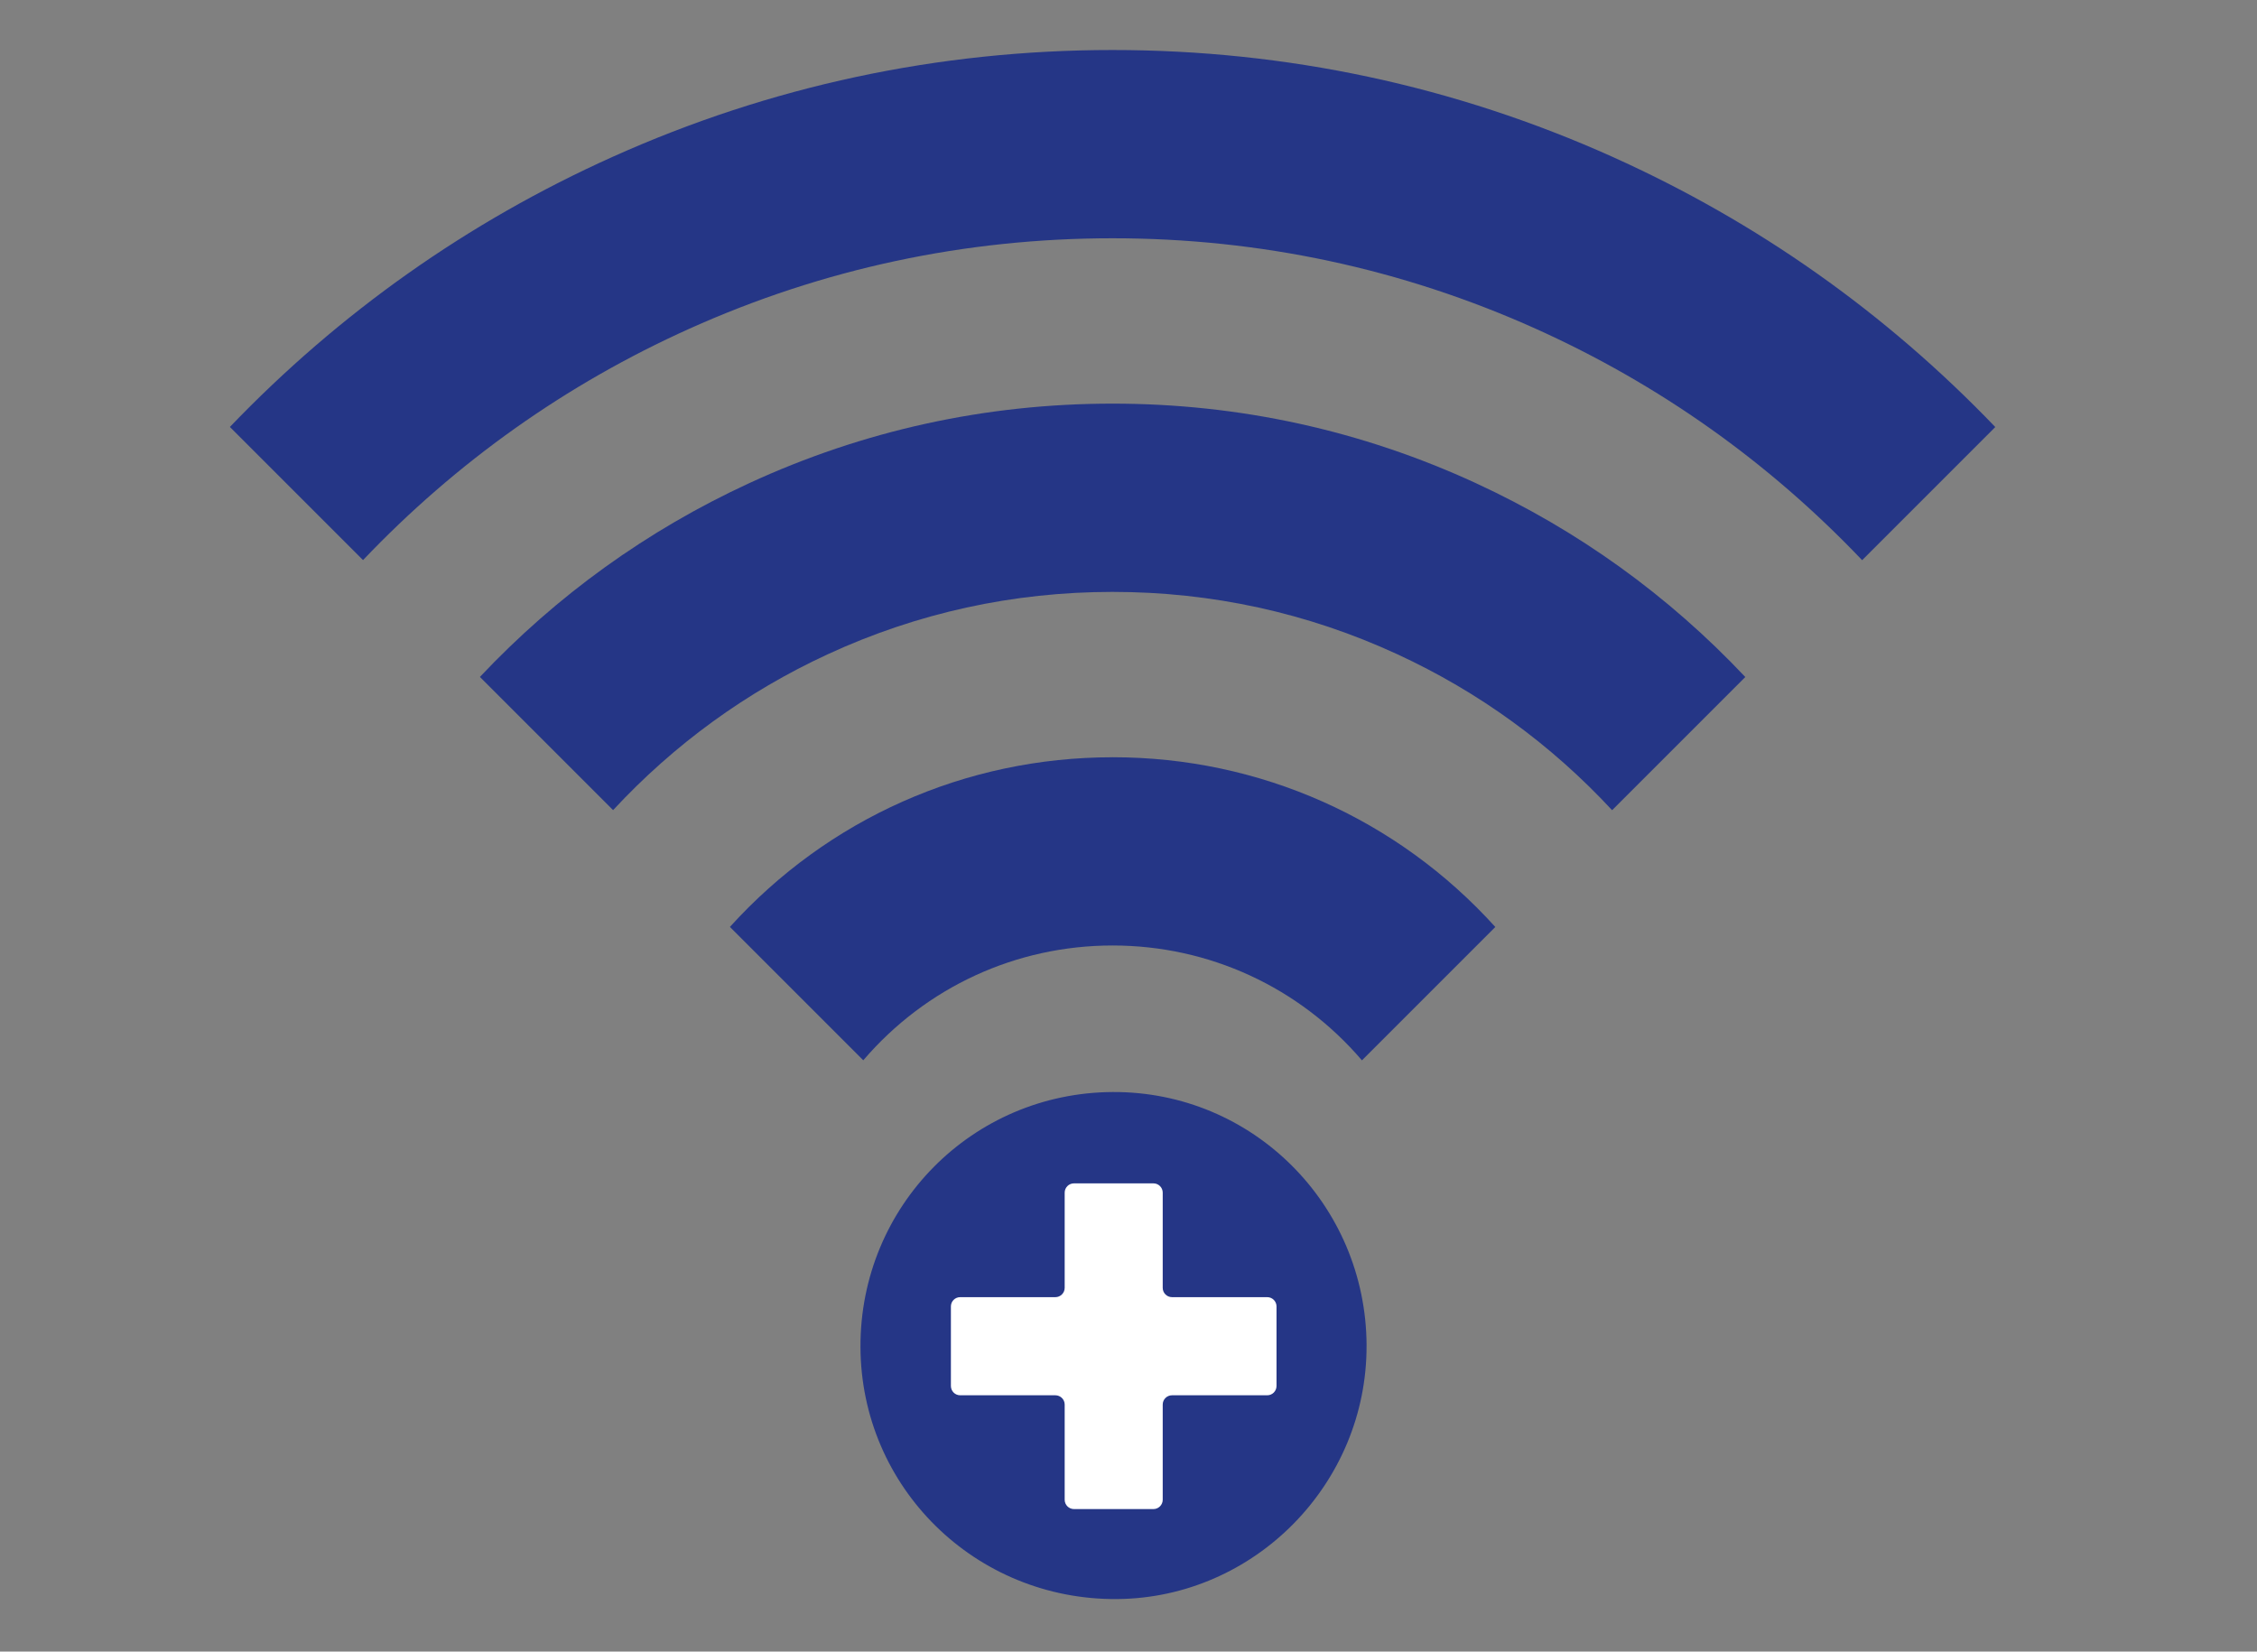
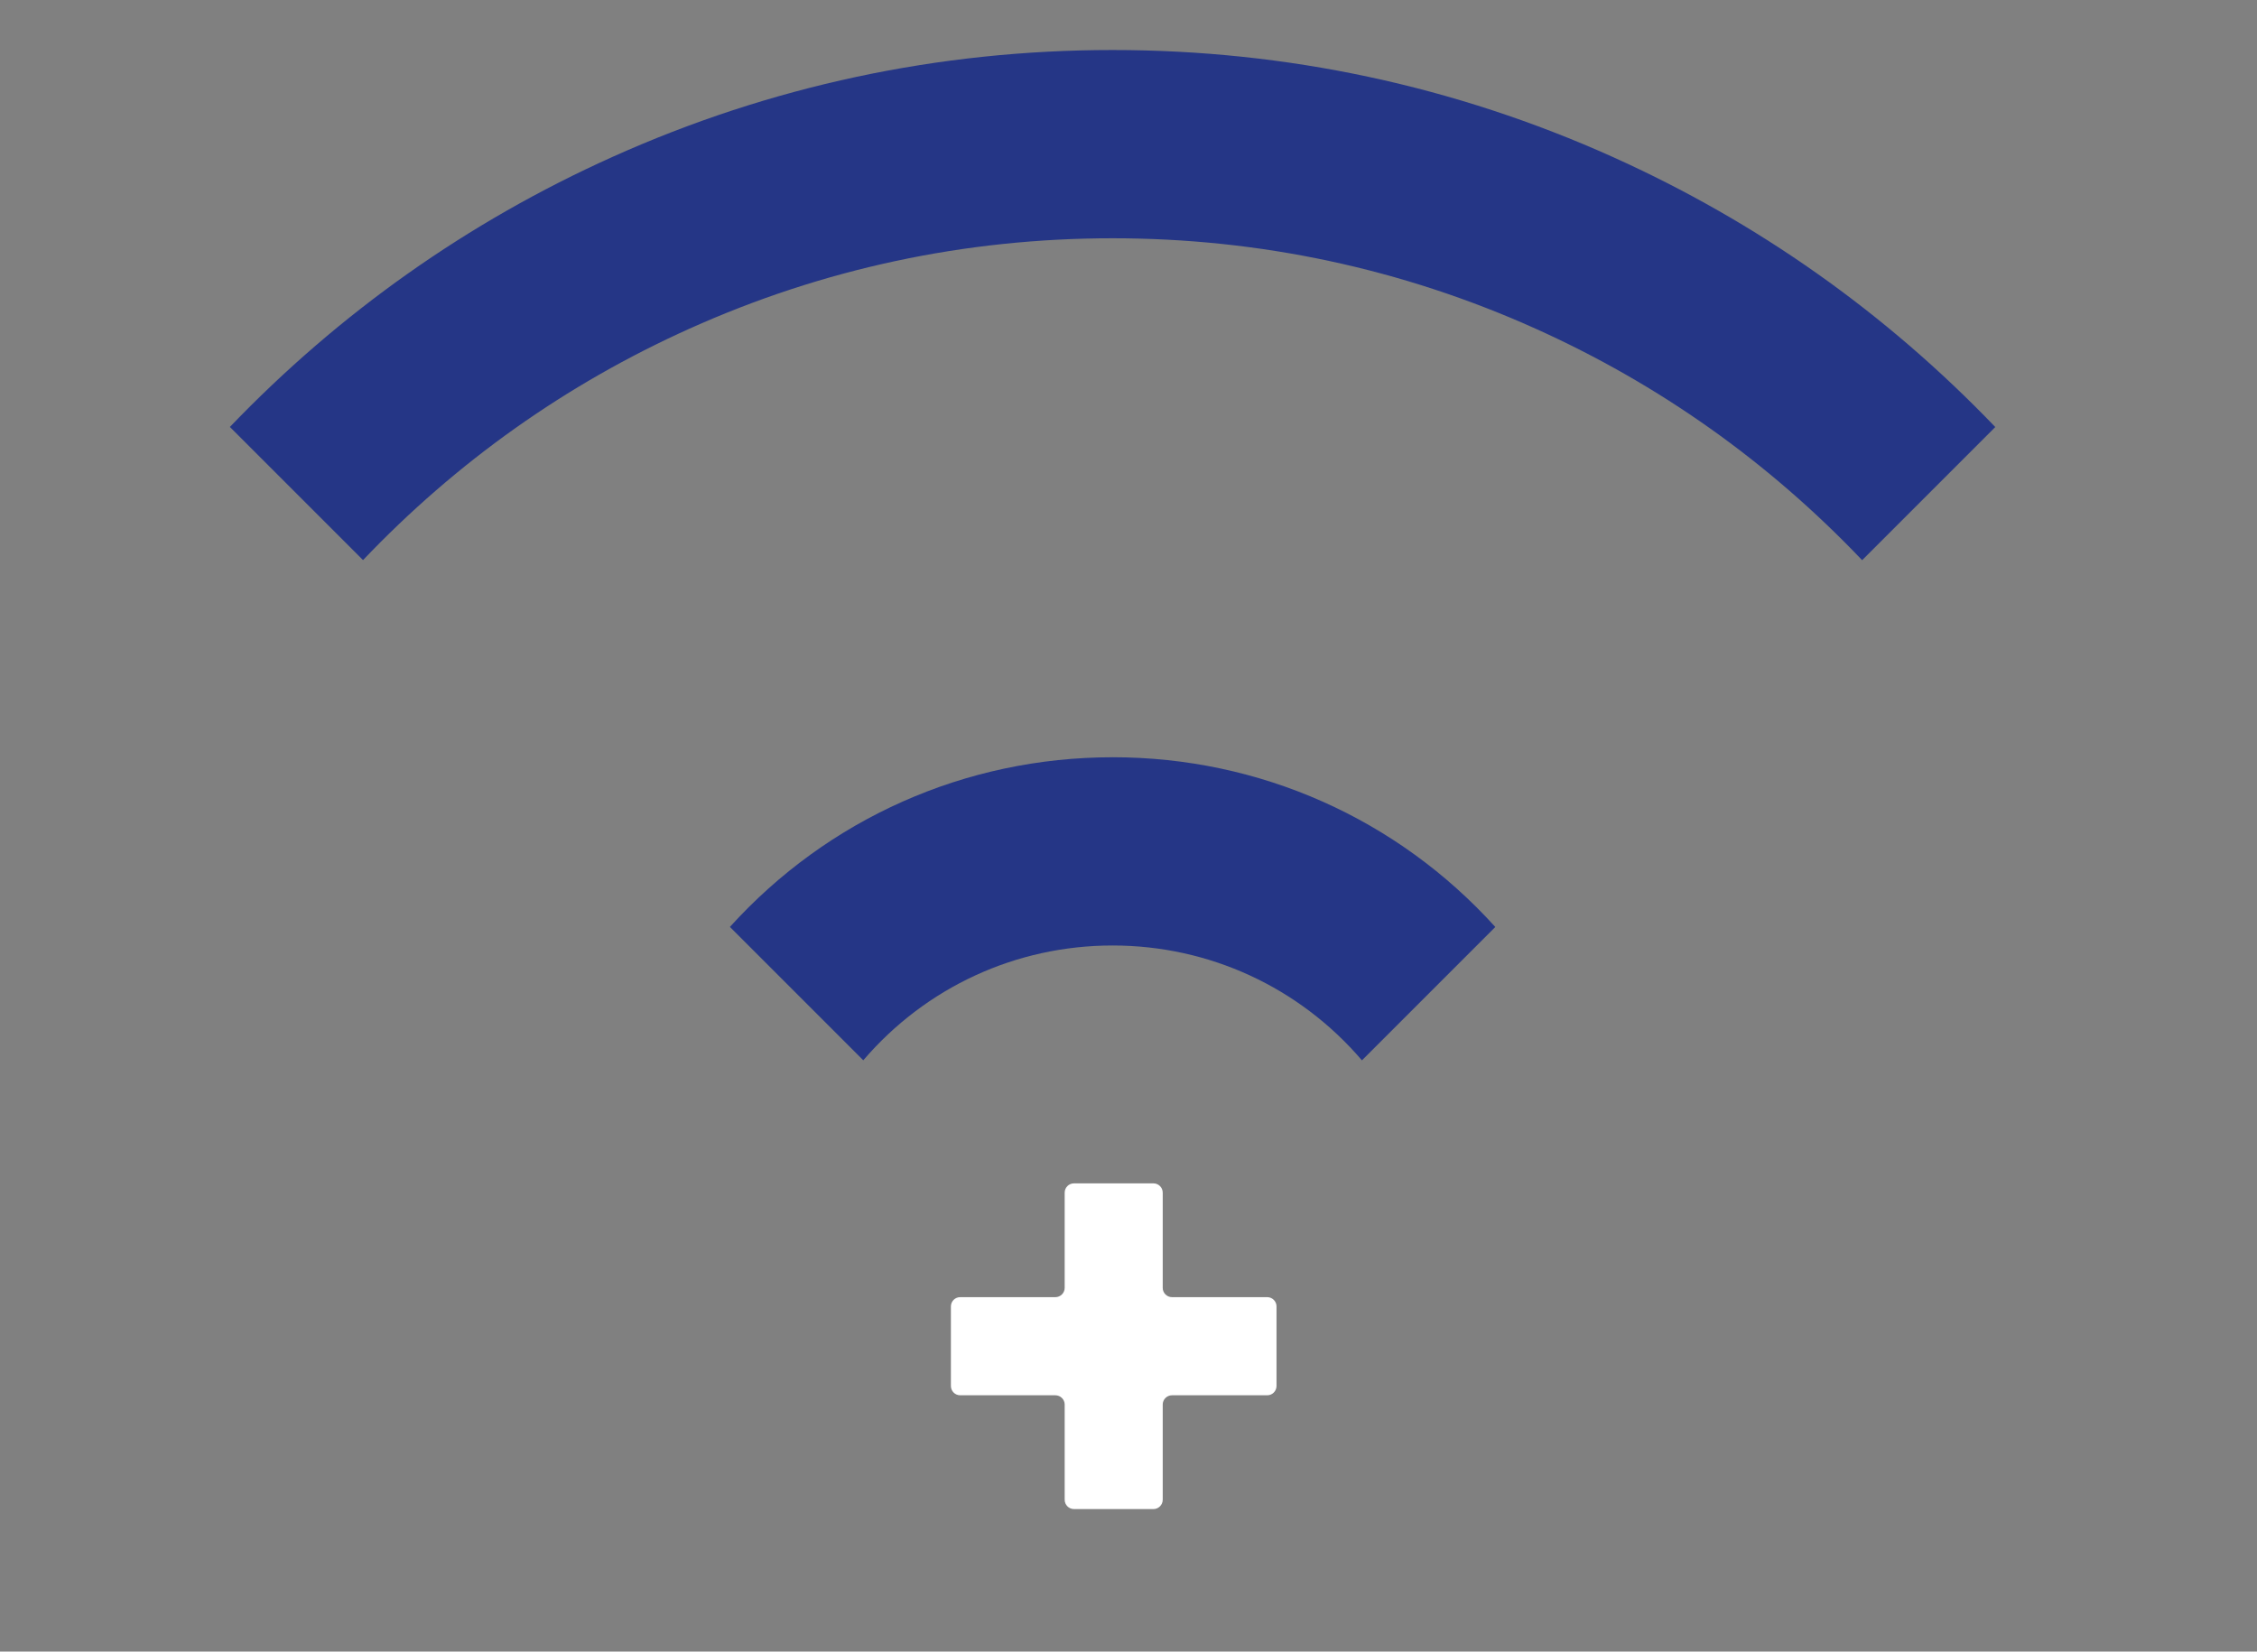
<svg xmlns="http://www.w3.org/2000/svg" id="Layer_1" viewBox="0 0 988.1 723.11">
  <rect x="0" y="0" width="988.1" height="723.11" fill="#808080" stroke="none" />
  <defs>
    <style>.cls-1{fill:#fff;}.cls-2{fill:#253686;}</style>
  </defs>
  <path class="cls-2" d="M706.14,68.76c-69.13-31.09-142.84-46.86-219.07-46.86s-149.91,15.76-219.03,46.84c-63.14,28.39-119.4,68.13-167.4,118.19l58.29,58.29c40.91-42.98,88.94-77.05,142.9-101.31,58.42-26.27,120.74-39.59,185.23-39.59s126.83,13.33,185.27,39.61c53.96,24.27,101.99,58.34,142.9,101.33l58.29-58.29c-47.99-50.06-104.24-89.8-167.38-118.2Z" />
-   <path class="cls-2" d="M646.29,211.61c-50.14-23.15-103.7-34.89-159.22-34.89s-109.05,11.73-159.17,34.87c-44.57,20.58-84.14,49.07-117.8,84.79l58.31,58.31c26.77-28.85,58.37-51.8,94.03-68.26,39.22-18.1,81.15-27.28,124.63-27.28s85.44,9.18,124.67,27.3c35.67,16.47,67.27,39.43,94.03,68.28l58.31-58.31c-33.65-35.72-73.22-64.22-117.79-84.8Z" />
  <path class="cls-2" d="M487.07,331.55c-64.41,0-124.66,26.91-167.52,74.28l58.39,58.39c27.39-32,66.86-50.26,109.14-50.26s81.78,18.27,109.17,50.29l58.39-58.39c-42.86-47.4-103.12-74.32-167.55-74.32Z" />
-   <path class="cls-2" d="M598.27,588.97c.28,60.53-48.92,110.63-109.16,111.14-62.01,.53-112.23-48.82-112.4-110.44-.17-61.59,48.99-111.25,110.43-111.55,61.19-.3,110.85,49.23,111.14,110.85Z" />
  <path class="cls-1" d="M466.11,522.18v41.67c0,2.25-1.84,4.08-4.08,4.08h-41.67c-2.26,0-4.06,1.82-4.06,4.06v34.82c0,2.24,1.8,4.08,4.06,4.08h41.67c2.24,0,4.08,1.82,4.08,4.05v41.69c0,2.23,1.82,4.08,4.06,4.08h34.8c2.25,0,4.06-1.85,4.06-4.08v-41.69c0-2.23,1.82-4.05,4.09-4.05h41.67c2.25,0,4.06-1.84,4.06-4.08v-34.82c0-2.24-1.82-4.06-4.06-4.06h-41.67c-2.27,0-4.09-1.83-4.09-4.08v-41.67c0-2.25-1.82-4.07-4.06-4.07h-34.8c-2.25,0-4.06,1.83-4.06,4.07Z" />
&gt;</svg>